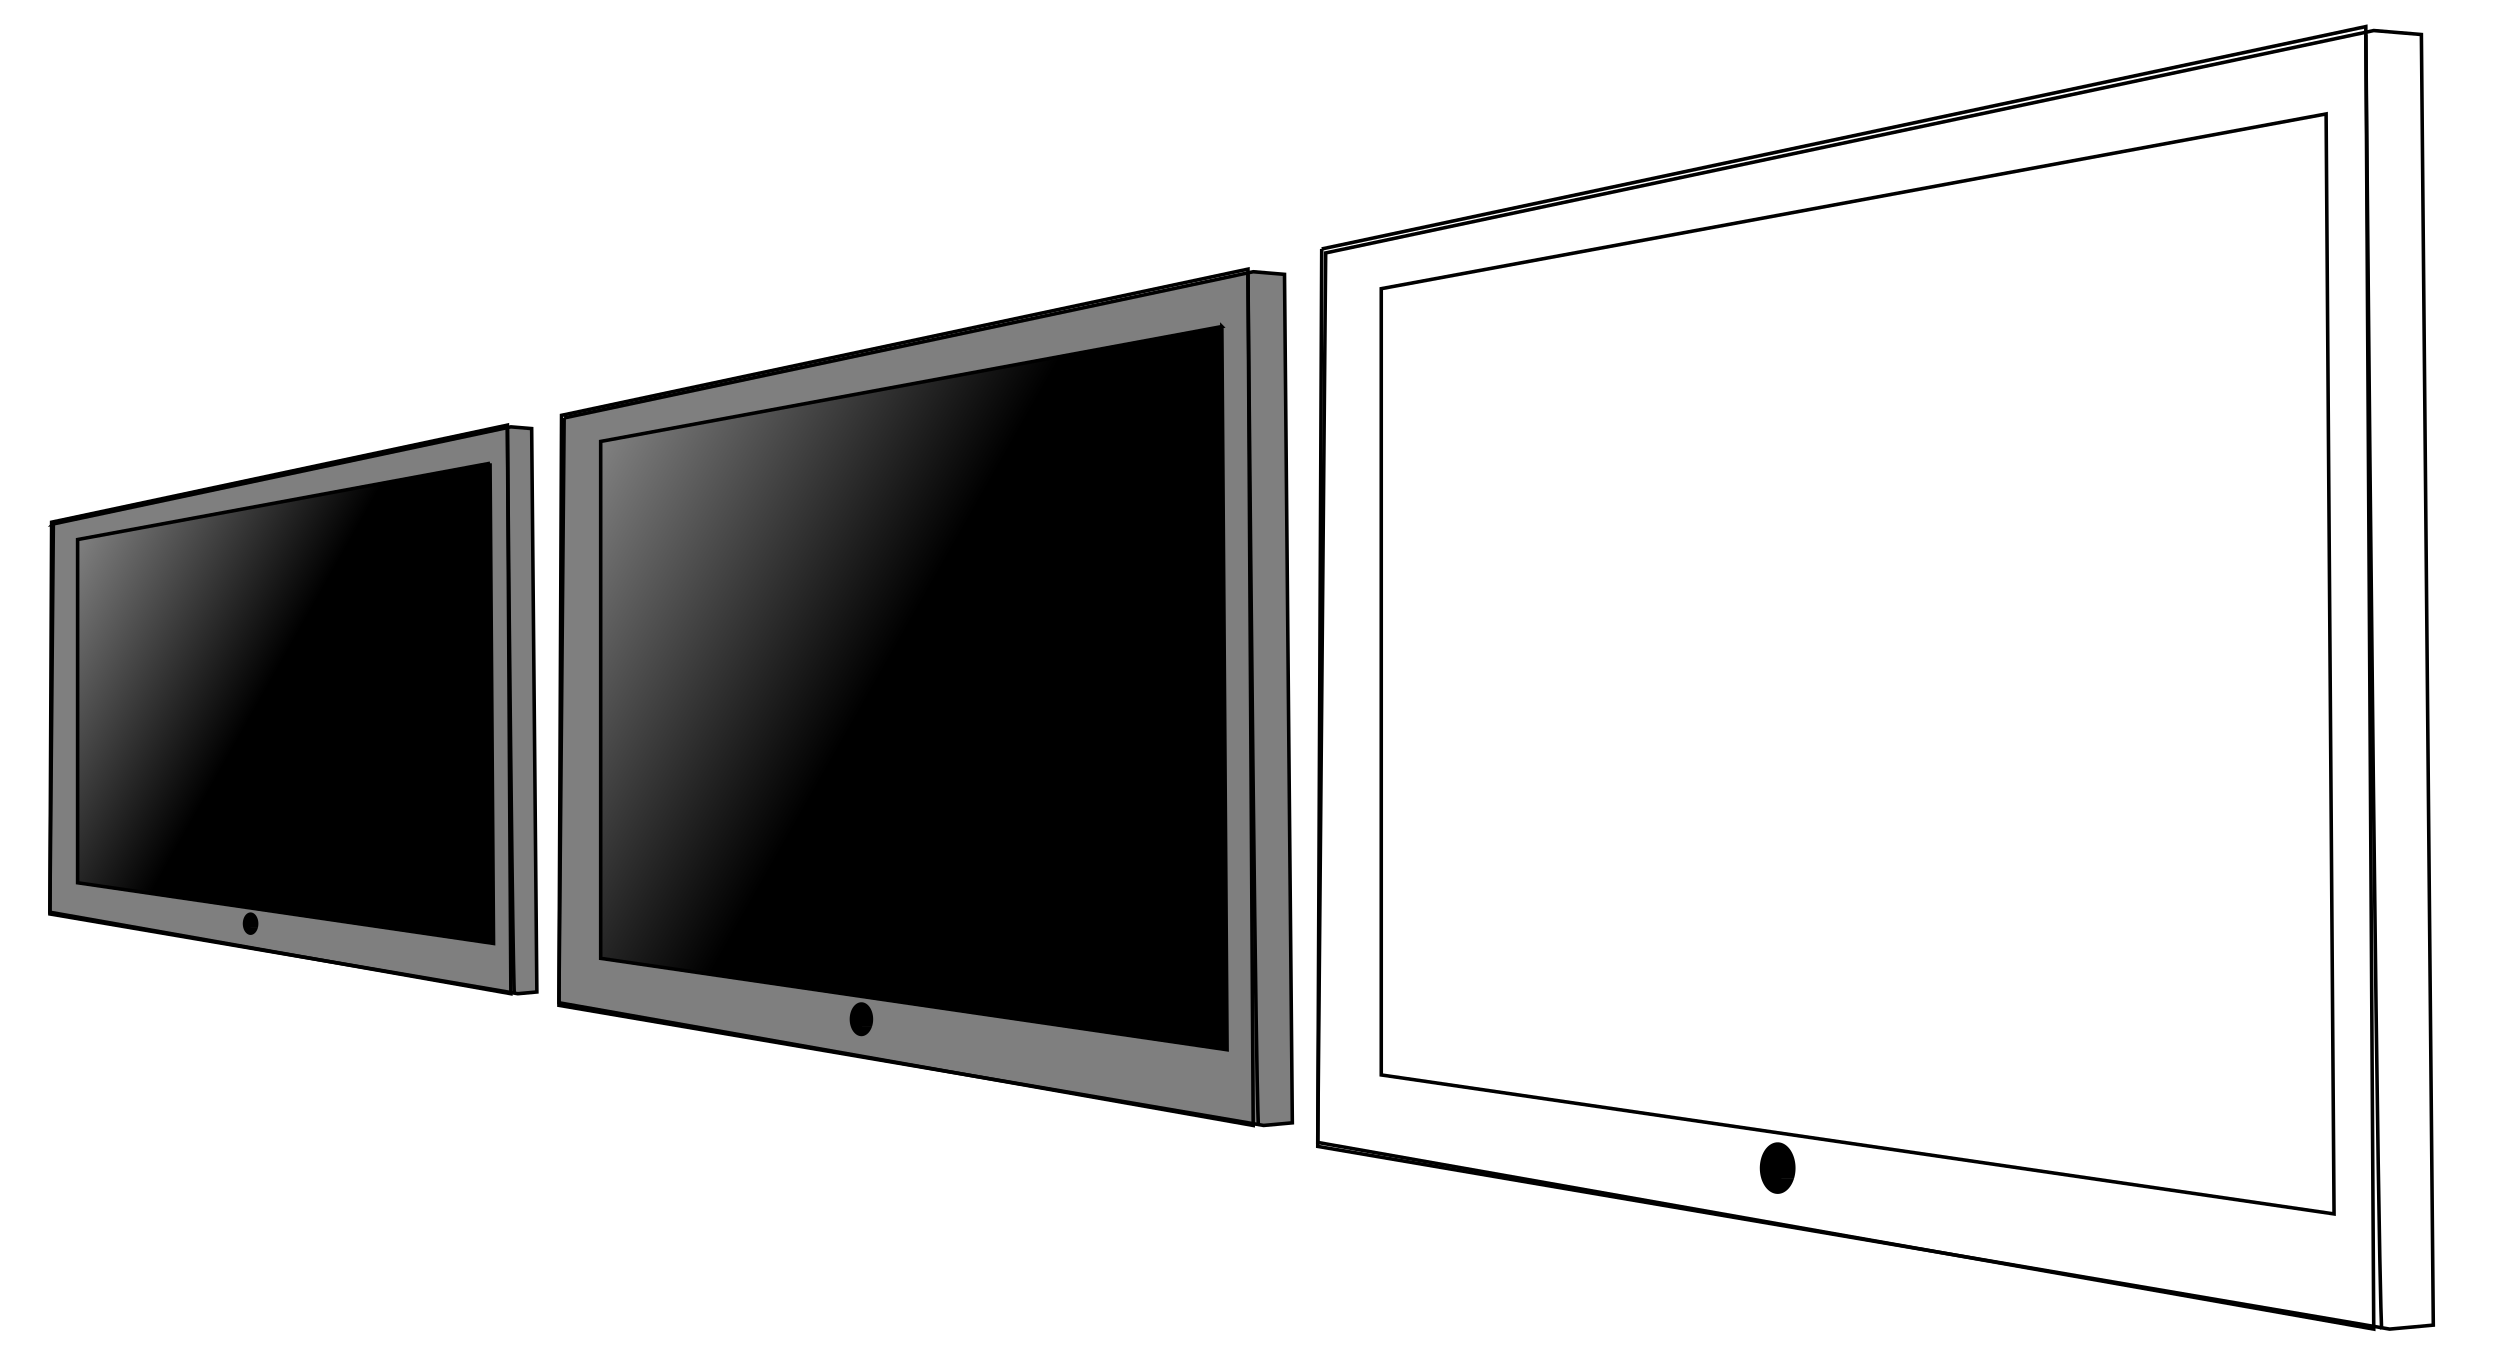
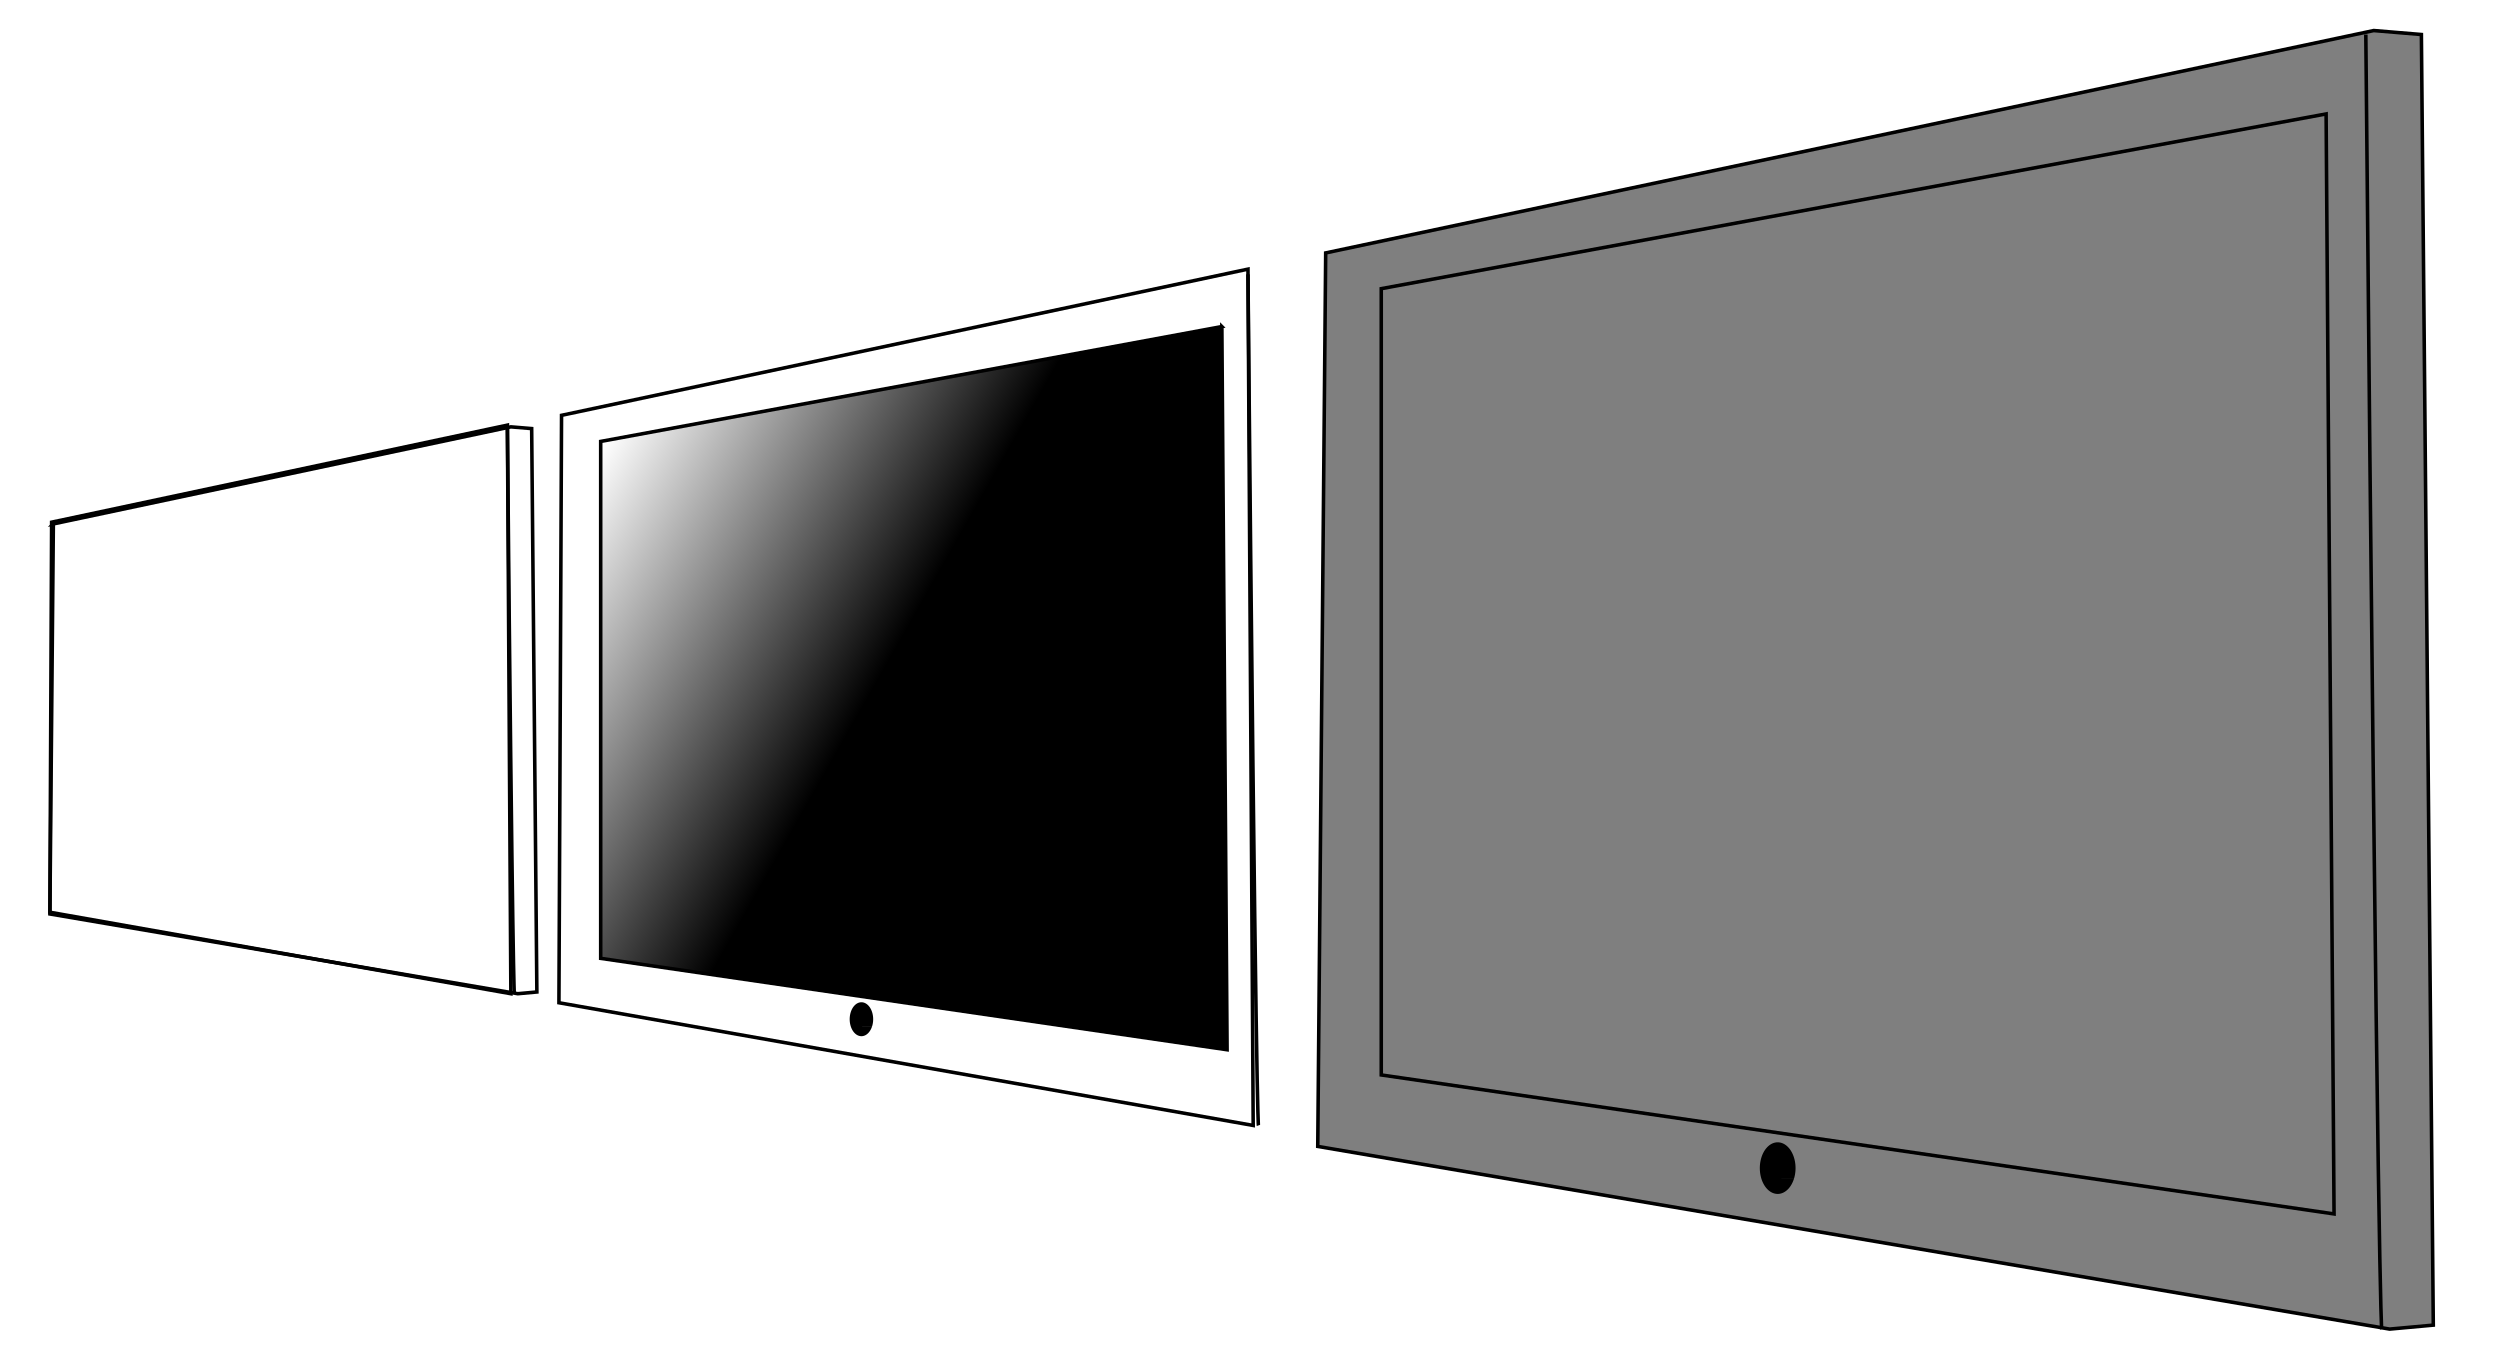
<svg xmlns="http://www.w3.org/2000/svg" xmlns:xlink="http://www.w3.org/1999/xlink" width="700" height="380">
  <title>video_wall</title>
  <defs>
    <linearGradient id="linearGradient10033">
      <stop stop-color="black" id="stop10035" offset="0" />
      <stop stop-color="black" stop-opacity="0" id="stop10037" offset="1" />
    </linearGradient>
    <linearGradient id="linearGradient8253">
      <stop stop-color="black" id="stop8255" offset="0" />
      <stop stop-color="black" stop-opacity="0" id="stop8257" offset="1" />
    </linearGradient>
    <linearGradient id="linearGradient7356">
      <stop stop-color="black" id="stop7358" offset="0" />
      <stop stop-color="black" stop-opacity="0" id="stop7360" offset="1" />
    </linearGradient>
    <radialGradient r="141.241" fy="189.418" fx="-160.847" cy="189.418" cx="-160.847" gradientTransform="matrix(0.495,0,0,0.41,695.135,641.374)" gradientUnits="userSpaceOnUse" id="radialGradient2310" xlink:href="#linearGradient10033" />
    <linearGradient y2="0.168" x2="-0.002" y1="0.468" x1="0.456" id="linearGradient2313" xlink:href="#linearGradient7356" />
    <linearGradient y2="0.5" x2="-0.002" y1="0.5" x1="-0.002" id="linearGradient2317" xlink:href="#linearGradient8253" />
    <pattern height="100" width="100" y="0" x="0" patternUnits="userSpaceOnUse" id="gridpattern">
      <image height="100" width="100" y="0" x="0" />
    </pattern>
  </defs>
  <g>
    <title>Layer 1</title>
    <g id="g2319">
-       <path fill="url(#linearGradient2317)" fill-rule="evenodd" stroke="black" stroke-width="1px" d="m157.962,117.022c192.931,-40.937 192.931,-40.937 192.931,-40.937l8.77,0.731l2.192,237.578l-8.039,0.731l-197.316,-33.626l1.462,-164.477z" id="path4687" />
      <path fill="none" fill-rule="evenodd" stroke="black" stroke-width="1px" d="m349.431,76.817c2.192,236.116 2.923,238.309 2.923,238.309" id="path4689" />
      <path fill="url(#linearGradient2313)" fill-rule="evenodd" stroke="black" stroke-width="1px" d="m342.123,91.437c1.462,202.49 1.462,202.49 1.462,202.49l-175.392,-25.585l0,-144.74l173.93,-32.164z" id="path4691" />
      <path fill="url(#radialGradient2310)" fill-rule="evenodd" stroke="black" stroke-width="1px" d="m157.231,116.291c-0.731,164.477 -0.731,164.477 -0.731,164.477l194.393,34.357l-1.462,-239.771l-192.2,40.937z" id="path9146" />
      <path fill="black" id="path10047" d="m244.196,287.347a3.289,4.752 0 1 1 0.005,-0.016l-3.294,0.016l3.289,0z" />
    </g>
    <g id="svg_1">
      <path id="svg_2" fill="url(#linearGradient2317)" fill-rule="evenodd" stroke="black" stroke-width="1px" d="m371.191,70.819c293.459,-62.267 293.459,-62.267 293.459,-62.267l13.339,1.112l3.335,361.369l-12.227,1.112l-300.128,-51.148l2.223,-250.179z" />
      <path id="svg_3" fill="none" fill-rule="evenodd" stroke="black" stroke-width="1px" d="m662.427,9.665c3.335,359.145 4.446,362.481 4.446,362.481" />
      <path id="svg_4" fill="url(#linearGradient2313)" fill-rule="evenodd" stroke="black" stroke-width="1px" d="m651.311,31.903c2.223,307.998 2.223,307.998 2.223,307.998l-266.781,-38.917l0,-220.157l264.558,-48.924z" />
-       <path id="svg_5" fill="url(#radialGradient2310)" fill-rule="evenodd" stroke="black" stroke-width="1px" d="m370.079,69.708c-1.112,250.179 -1.112,250.179 -1.112,250.179l295.682,52.26l-2.223,-364.705l-292.347,62.267z" />
      <path id="svg_6" fill="black" d="m502.358,329.893a5.002,7.227 0 1 1 0.007,-0.024l-5.01,0.024l5.002,0z" />
    </g>
    <g id="svg_7">
      <path id="svg_8" fill="url(#linearGradient2317)" fill-rule="evenodd" stroke="black" stroke-width="1px" d="m14.939,146.7c128.104,-27.181 128.104,-27.181 128.104,-27.181l5.823,0.485l1.456,157.749l-5.338,0.485l-131.015,-22.328l0.97,-109.211z" />
      <path id="svg_9" fill="none" fill-rule="evenodd" stroke="black" stroke-width="1px" d="m142.072,120.004c1.456,156.778 1.941,158.234 1.941,158.234" />
-       <path id="svg_10" fill="url(#linearGradient2313)" fill-rule="evenodd" stroke="black" stroke-width="1px" d="m137.22,129.712c0.971,134.451 0.971,134.451 0.971,134.451l-116.458,-16.988l0,-96.105l115.487,-21.357z" />
      <path id="svg_11" fill="url(#radialGradient2310)" fill-rule="evenodd" stroke="black" stroke-width="1px" d="m14.453,146.215c-0.485,109.211 -0.485,109.211 -0.485,109.211l129.074,22.813l-0.971,-159.205l-127.619,27.181z" />
-       <path id="svg_12" fill="black" d="m72.197,259.794a2.184,3.155 0 1 1 0.003,-0.011l-2.187,0.011l2.184,0z" />
    </g>
  </g>
</svg>